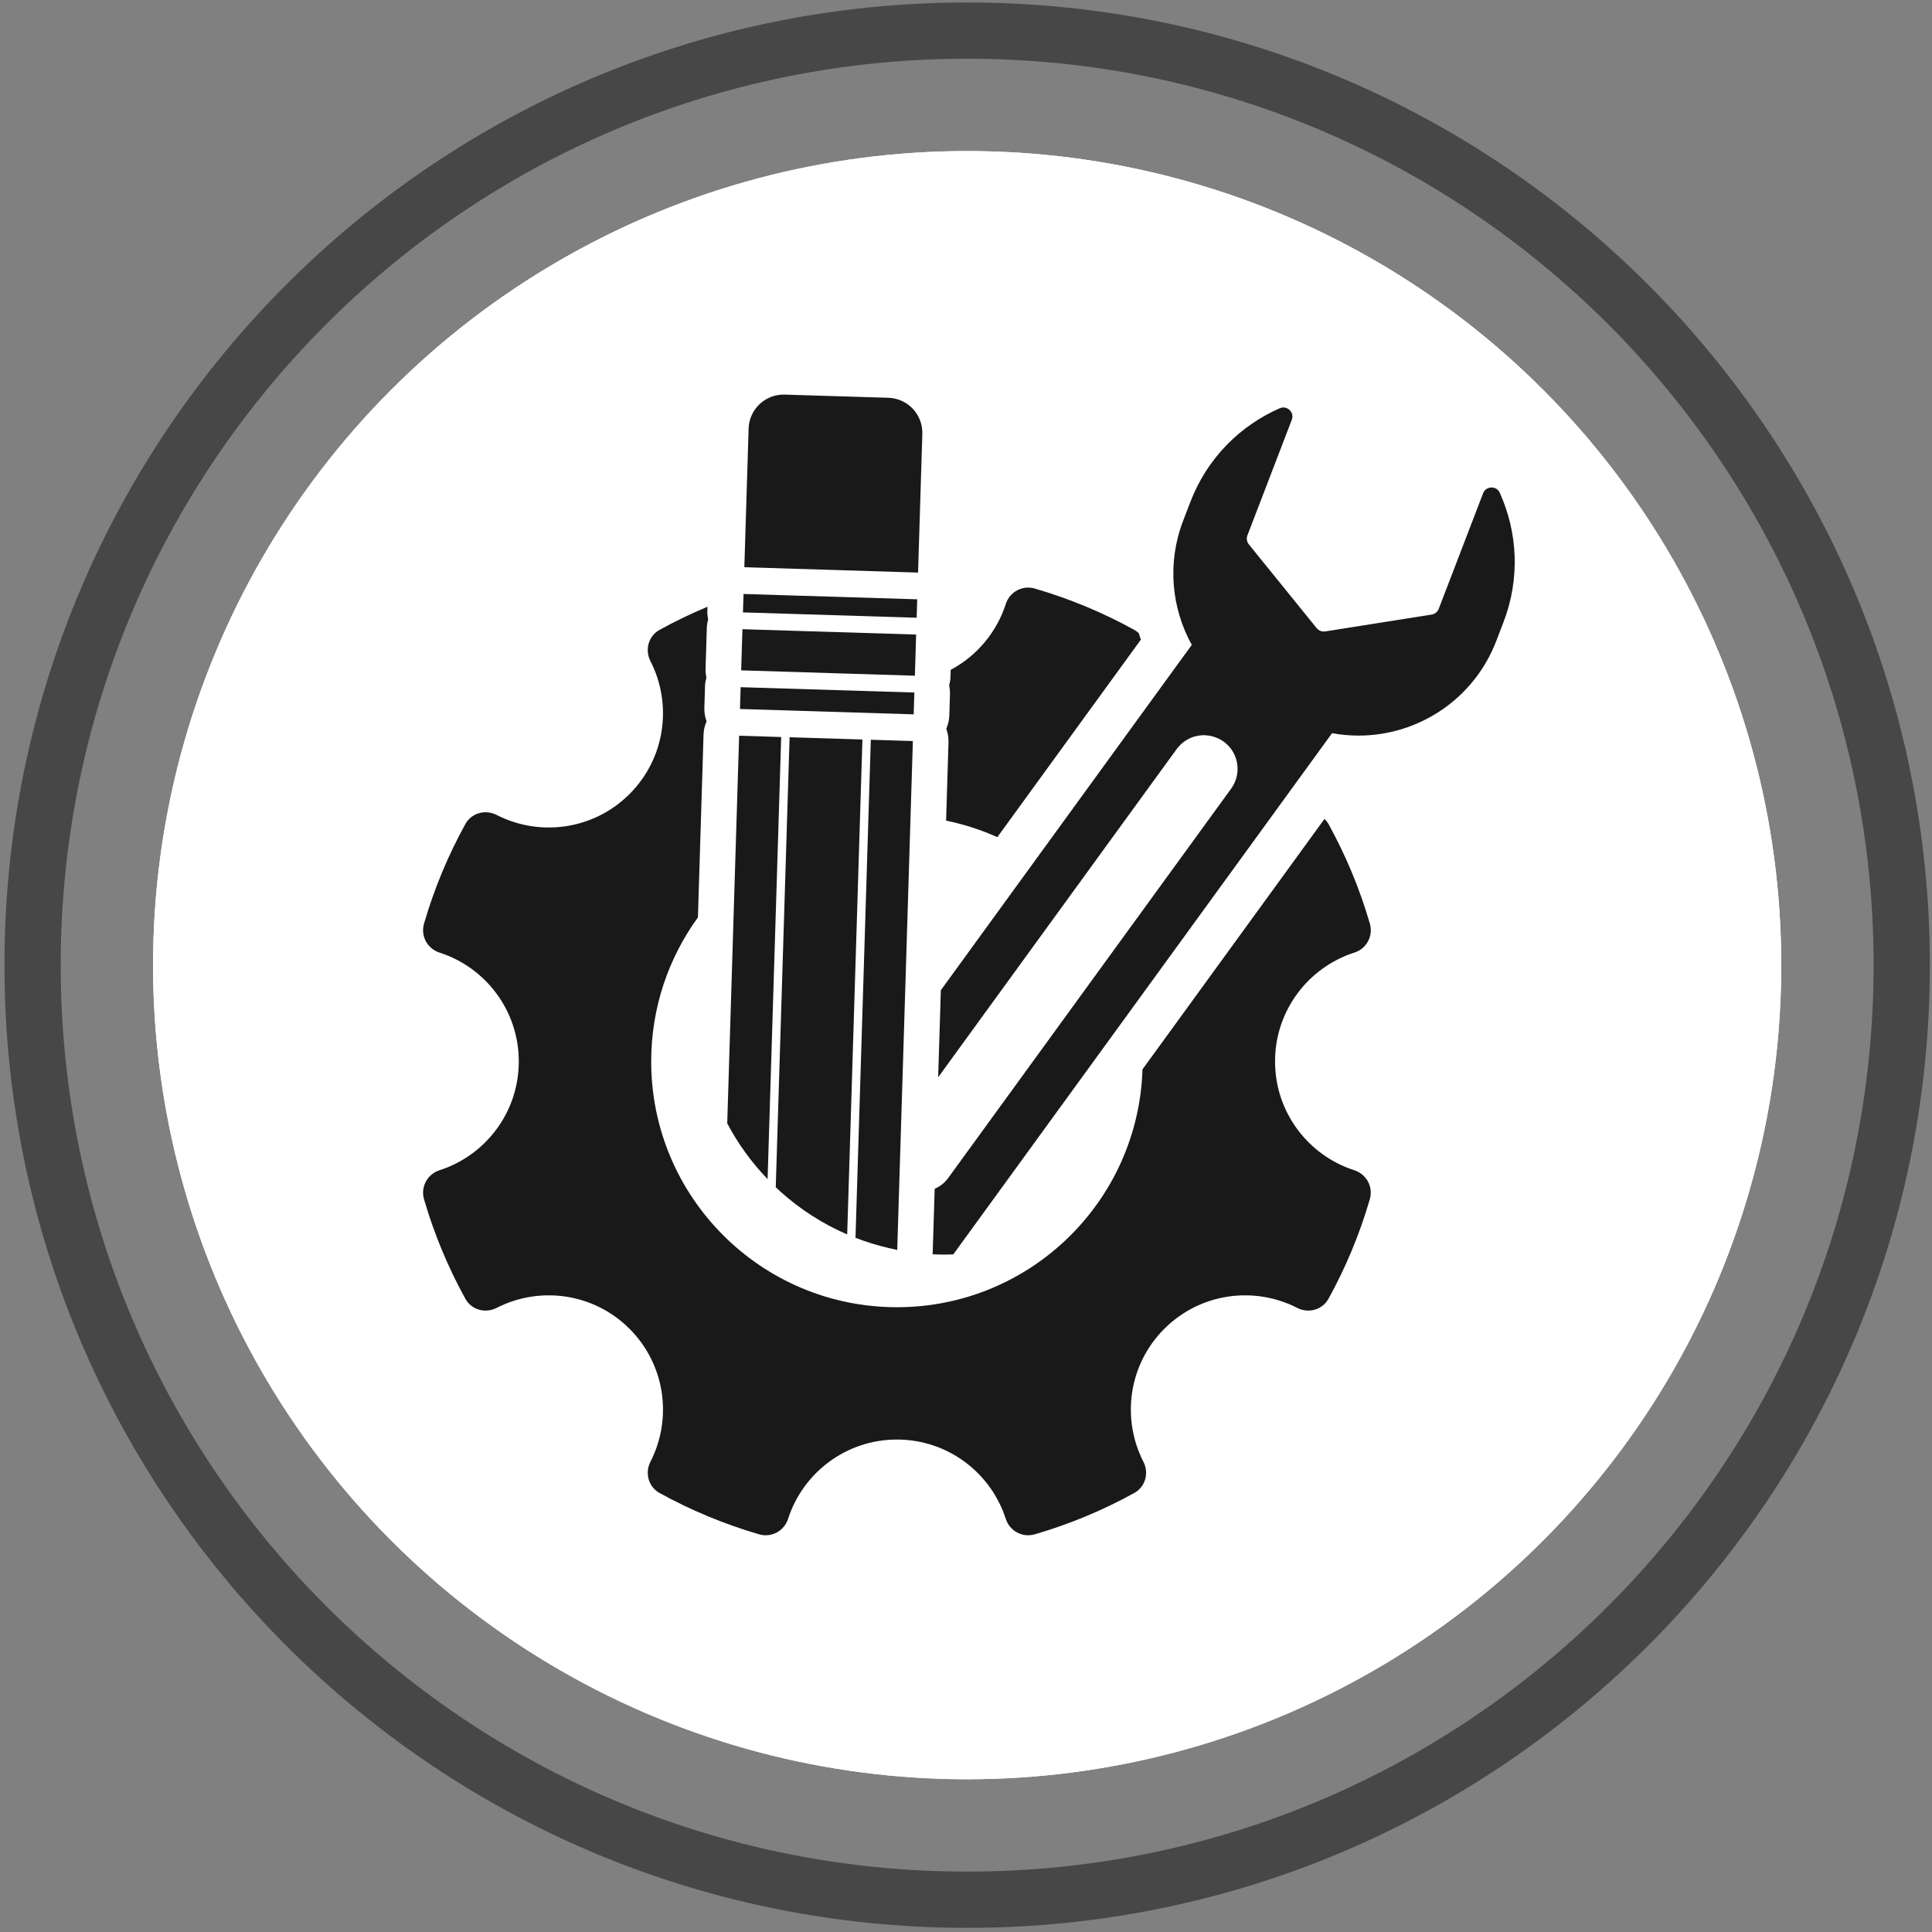
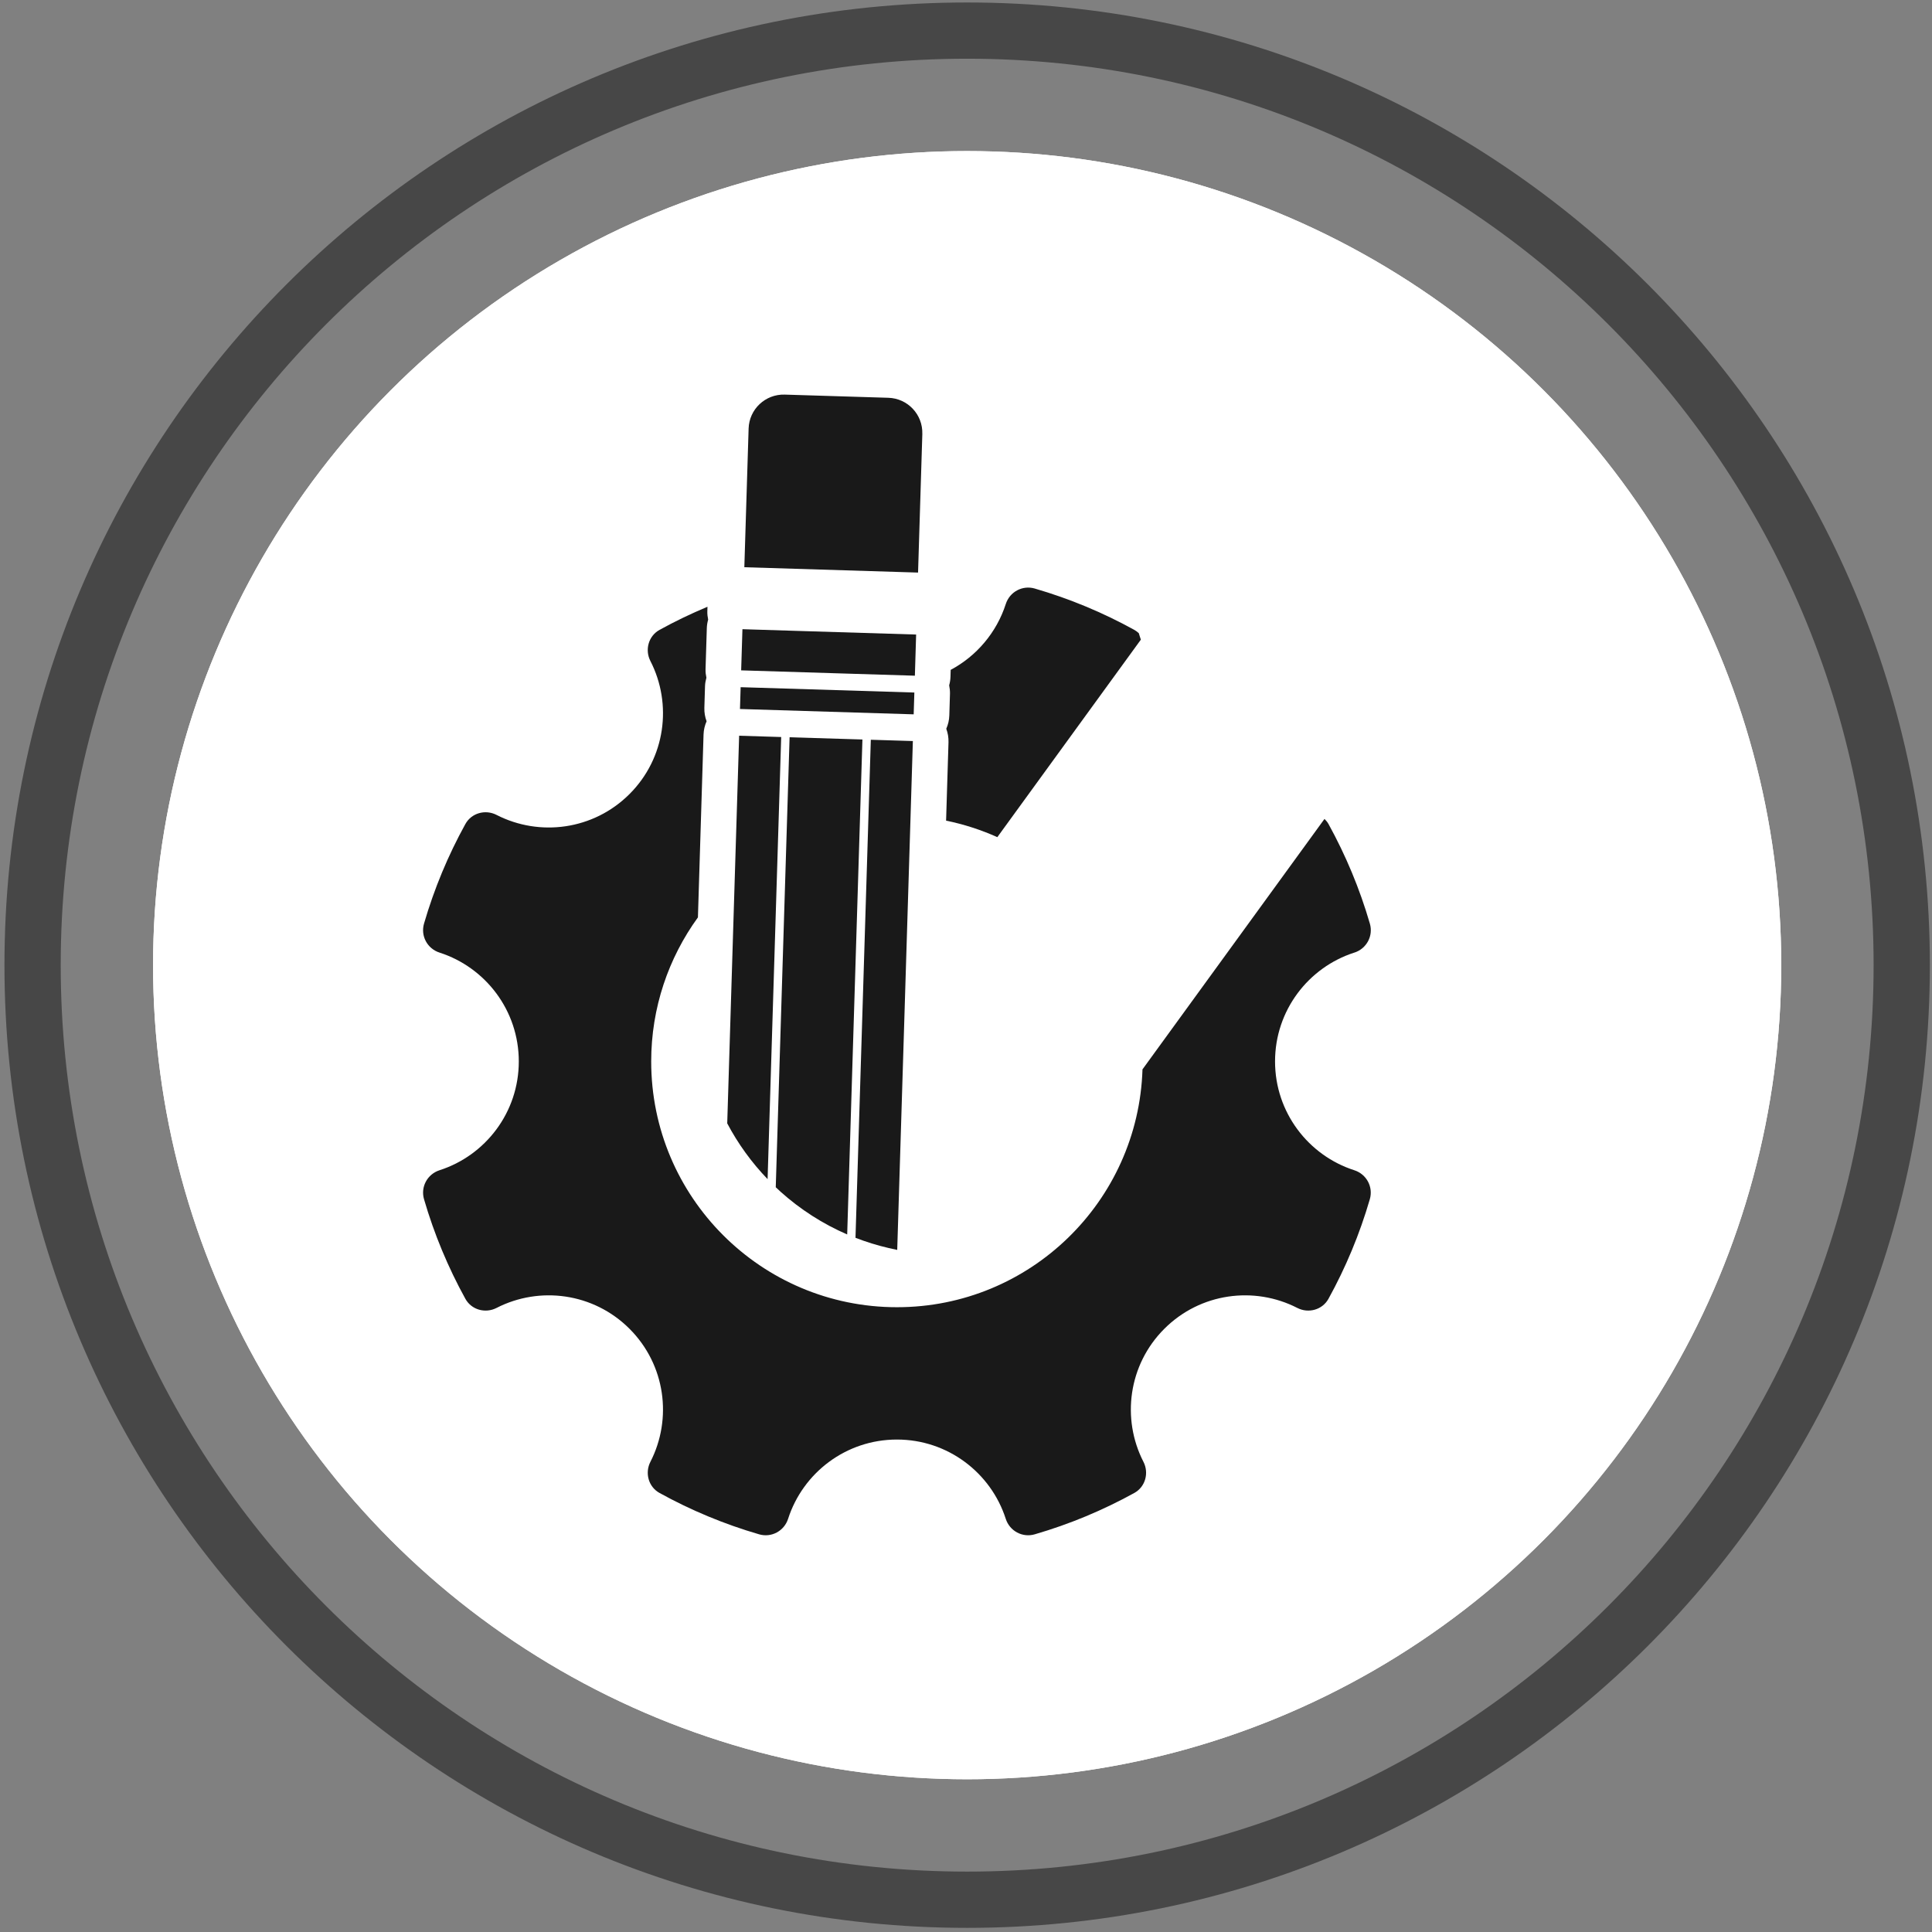
<svg xmlns="http://www.w3.org/2000/svg" viewBox="0 0 85 85" height="85" width="85">
  <rect x="0" y="0" width="85" height="85" fill="#808080" stroke="none" />
  <defs>
    <style>
      .cls-1 {
        fill: #474747;
      }

      .cls-2 {
        fill: #fff;
      }

      .cls-3 {
        fill: #191919;
      }
    </style>
  </defs>
  <g id="white-circle">
    <circle r="35.817" cy="42.463" cx="42.551" class="cls-2" />
    <circle r="35.817" cy="42.463" cx="42.551" class="cls-2" />
  </g>
  <g id="icons">
    <g id="customizer">
      <path d="M59.587,41.911c.536-.173.839-.734.682-1.274-.447-1.538-1.061-3.005-1.819-4.381-.048-.087-.111-.161-.178-.227l-8.007,11.018c-.184,5.81-4.948,10.465-10.803,10.465-5.971,0-10.812-4.841-10.812-10.812,0-2.369.764-4.558,2.056-6.339l.247-8.04c.006-.209.054-.407.134-.588-.068-.183-.104-.381-.098-.589l.029-.959c.004-.126.028-.249.061-.369-.026-.121-.042-.245-.038-.371l.056-1.811c.004-.13.025-.255.059-.375-.025-.119-.04-.24-.036-.364l.006-.2c-.723.302-1.427.641-2.108,1.016-.487.268-.656.879-.402,1.373.97,1.891.665,4.267-.919,5.85-1.584,1.584-3.959,1.889-5.85.919-.494-.254-1.105-.085-1.373.402-.759,1.376-1.372,2.843-1.819,4.381-.157.541.146,1.102.682,1.274,2.024.651,3.488,2.548,3.488,4.788,0,2.24-1.464,4.137-3.488,4.788-.536.173-.839.734-.682,1.274.447,1.538,1.061,3.005,1.819,4.381.268.487.879.656,1.373.402,1.891-.97,4.267-.665,5.85.919,1.584,1.584,1.889,3.959.919,5.85-.254.494-.085,1.105.402,1.373,1.376.759,2.843,1.372,4.381,1.819.541.157,1.102-.146,1.274-.682.651-2.024,2.548-3.488,4.788-3.488,2.24,0,4.137,1.464,4.788,3.488.173.536.734.839,1.274.682,1.538-.447,3.005-1.061,4.381-1.819.487-.268.656-.879.402-1.373-.97-1.891-.665-4.267.919-5.85,1.584-1.584,3.959-1.889,5.85-.919.494.254,1.105.085,1.373-.402.759-1.376,1.372-2.843,1.819-4.381.157-.541-.146-1.102-.682-1.274-2.024-.651-3.488-2.548-3.488-4.788,0-2.24,1.464-4.137,3.488-4.788Z" class="cls-3" />
      <path d="M43.878,36.832l6.315-8.69c-.034-.093-.059-.189-.09-.283-.059-.055-.123-.106-.198-.147-1.376-.759-2.843-1.372-4.381-1.819-.541-.157-1.102.146-1.274.682-.403,1.251-1.282,2.287-2.424,2.897l-.009.306c-.004.13-.025.254-.058.374.024.118.039.239.036.365l-.029.959c-.006.204-.053.403-.134.586.068.184.104.383.098.591l-.106,3.452c.787.16,1.541.407,2.256.727Z" class="cls-3" />
-       <path d="M65.986,21.681c-.071-.157-.216-.234-.362-.234-.154,0-.308.086-.374.256l-1.952,5.084c-.051.133-.169.229-.31.251l-4.687.742c-.021.003-.042.005-.062.005-.119,0-.234-.054-.31-.148l-2.986-3.688c-.09-.111-.113-.261-.062-.394l1.952-5.084c.106-.275-.109-.544-.371-.544-.053-0-.107.011-.161.035-1.743.764-3.191,2.197-3.927,4.113l-.32.833c-.714,1.86-.514,3.847.379,5.464l-2.638,3.63-4.208,5.791-4.194,5.772-.118,3.83,5.961-8.203,3.504-4.822,1.029-1.415c.054-.075.116-.14.18-.202.012-.012.024-.023.036-.034.064-.057.131-.107.202-.151.014-.008.028-.016.041-.024.073-.042.149-.079.227-.108.002-.001.004-.002.006-.003.08-.029.163-.049.246-.063.016-.003.032-.006.049-.008.07-.01.141-.017.212-.017.01,0,.019.002.029.002.026 0.0.051.004.077.006.062.004.123.012.184.024.03.006.059.013.088.021.06.016.118.036.176.06.026.011.052.02.078.032.082.039.161.083.237.138.662.481.809,1.408.328,2.07l-1.039,1.429-4.069,5.599-7.341,10.102c-.158.217-.365.372-.594.475l-.089,2.88c.174.008.349.013.525.013.128,0,.255-.004.382-.008l8.025-11.042,5.678-7.814,2.962-4.076c.389.072.78.107,1.167.107,2.608,0,5.066-1.583,6.057-4.163l.32-.833c.736-1.917.619-3.951-.165-5.684Z" class="cls-3" />
      <path d="M40.578,19.089c.026-.851-.642-1.562-1.493-1.588l-4.561-.14c-.851-.026-1.562.642-1.588,1.493l-.188,6.102,7.643.235.188-6.102Z" class="cls-3" />
-       <polygon points="40.329 27.178 40.354 26.367 34.443 26.186 32.712 26.132 32.687 26.943 34.839 27.009 40.329 27.178" class="cls-3" />
      <polygon points="40.251 29.728 40.306 27.917 35.241 27.762 32.664 27.682 32.608 29.493 37.451 29.642 40.251 29.728" class="cls-3" />
      <rect transform="translate(4.458 66.258) rotate(-88.239)" height="7.646" width=".96" y="27.007" x="35.912" class="cls-3" />
      <path d="M34.221,37.243l.148-4.817-1.85-.057-.191,6.209-.333,10.845c.476.901,1.075,1.726,1.776,2.454l.45-14.634Z" class="cls-3" />
      <path d="M39.474,54.992l.09-2.913.03-.977.045-1.456.035-1.146.083-2.684.106-3.459.198-6.452.101-3.302-1.85-.057-.105,3.416-.385,12.514-.184,5.982c.471.183.957.334,1.457.45.125.029.251.058.378.083Z" class="cls-3" />
      <path d="M37.943,32.535l-3.204-.098-.142,4.608-.467,15.189c.073.069.146.138.22.205.861.771,1.846,1.406,2.923,1.872l.163-5.301.4-12.998.107-3.474Z" class="cls-3" />
    </g>
  </g>
  <g id="watched">
    <path d="M42.551.109C19.159.109.196,19.072.196,42.463s18.963,42.355,42.355,42.355c23.392,0,42.355-18.963,42.355-42.355S65.943.109,42.551.109ZM42.551,82.343c-22.025,0-39.88-17.855-39.88-39.88C2.671,20.438,20.526,2.583,42.551,2.583c22.025,0,39.88,17.855,39.88,39.88,0,22.025-17.855,39.88-39.88,39.88Z" class="cls-1" />
  </g>
</svg>